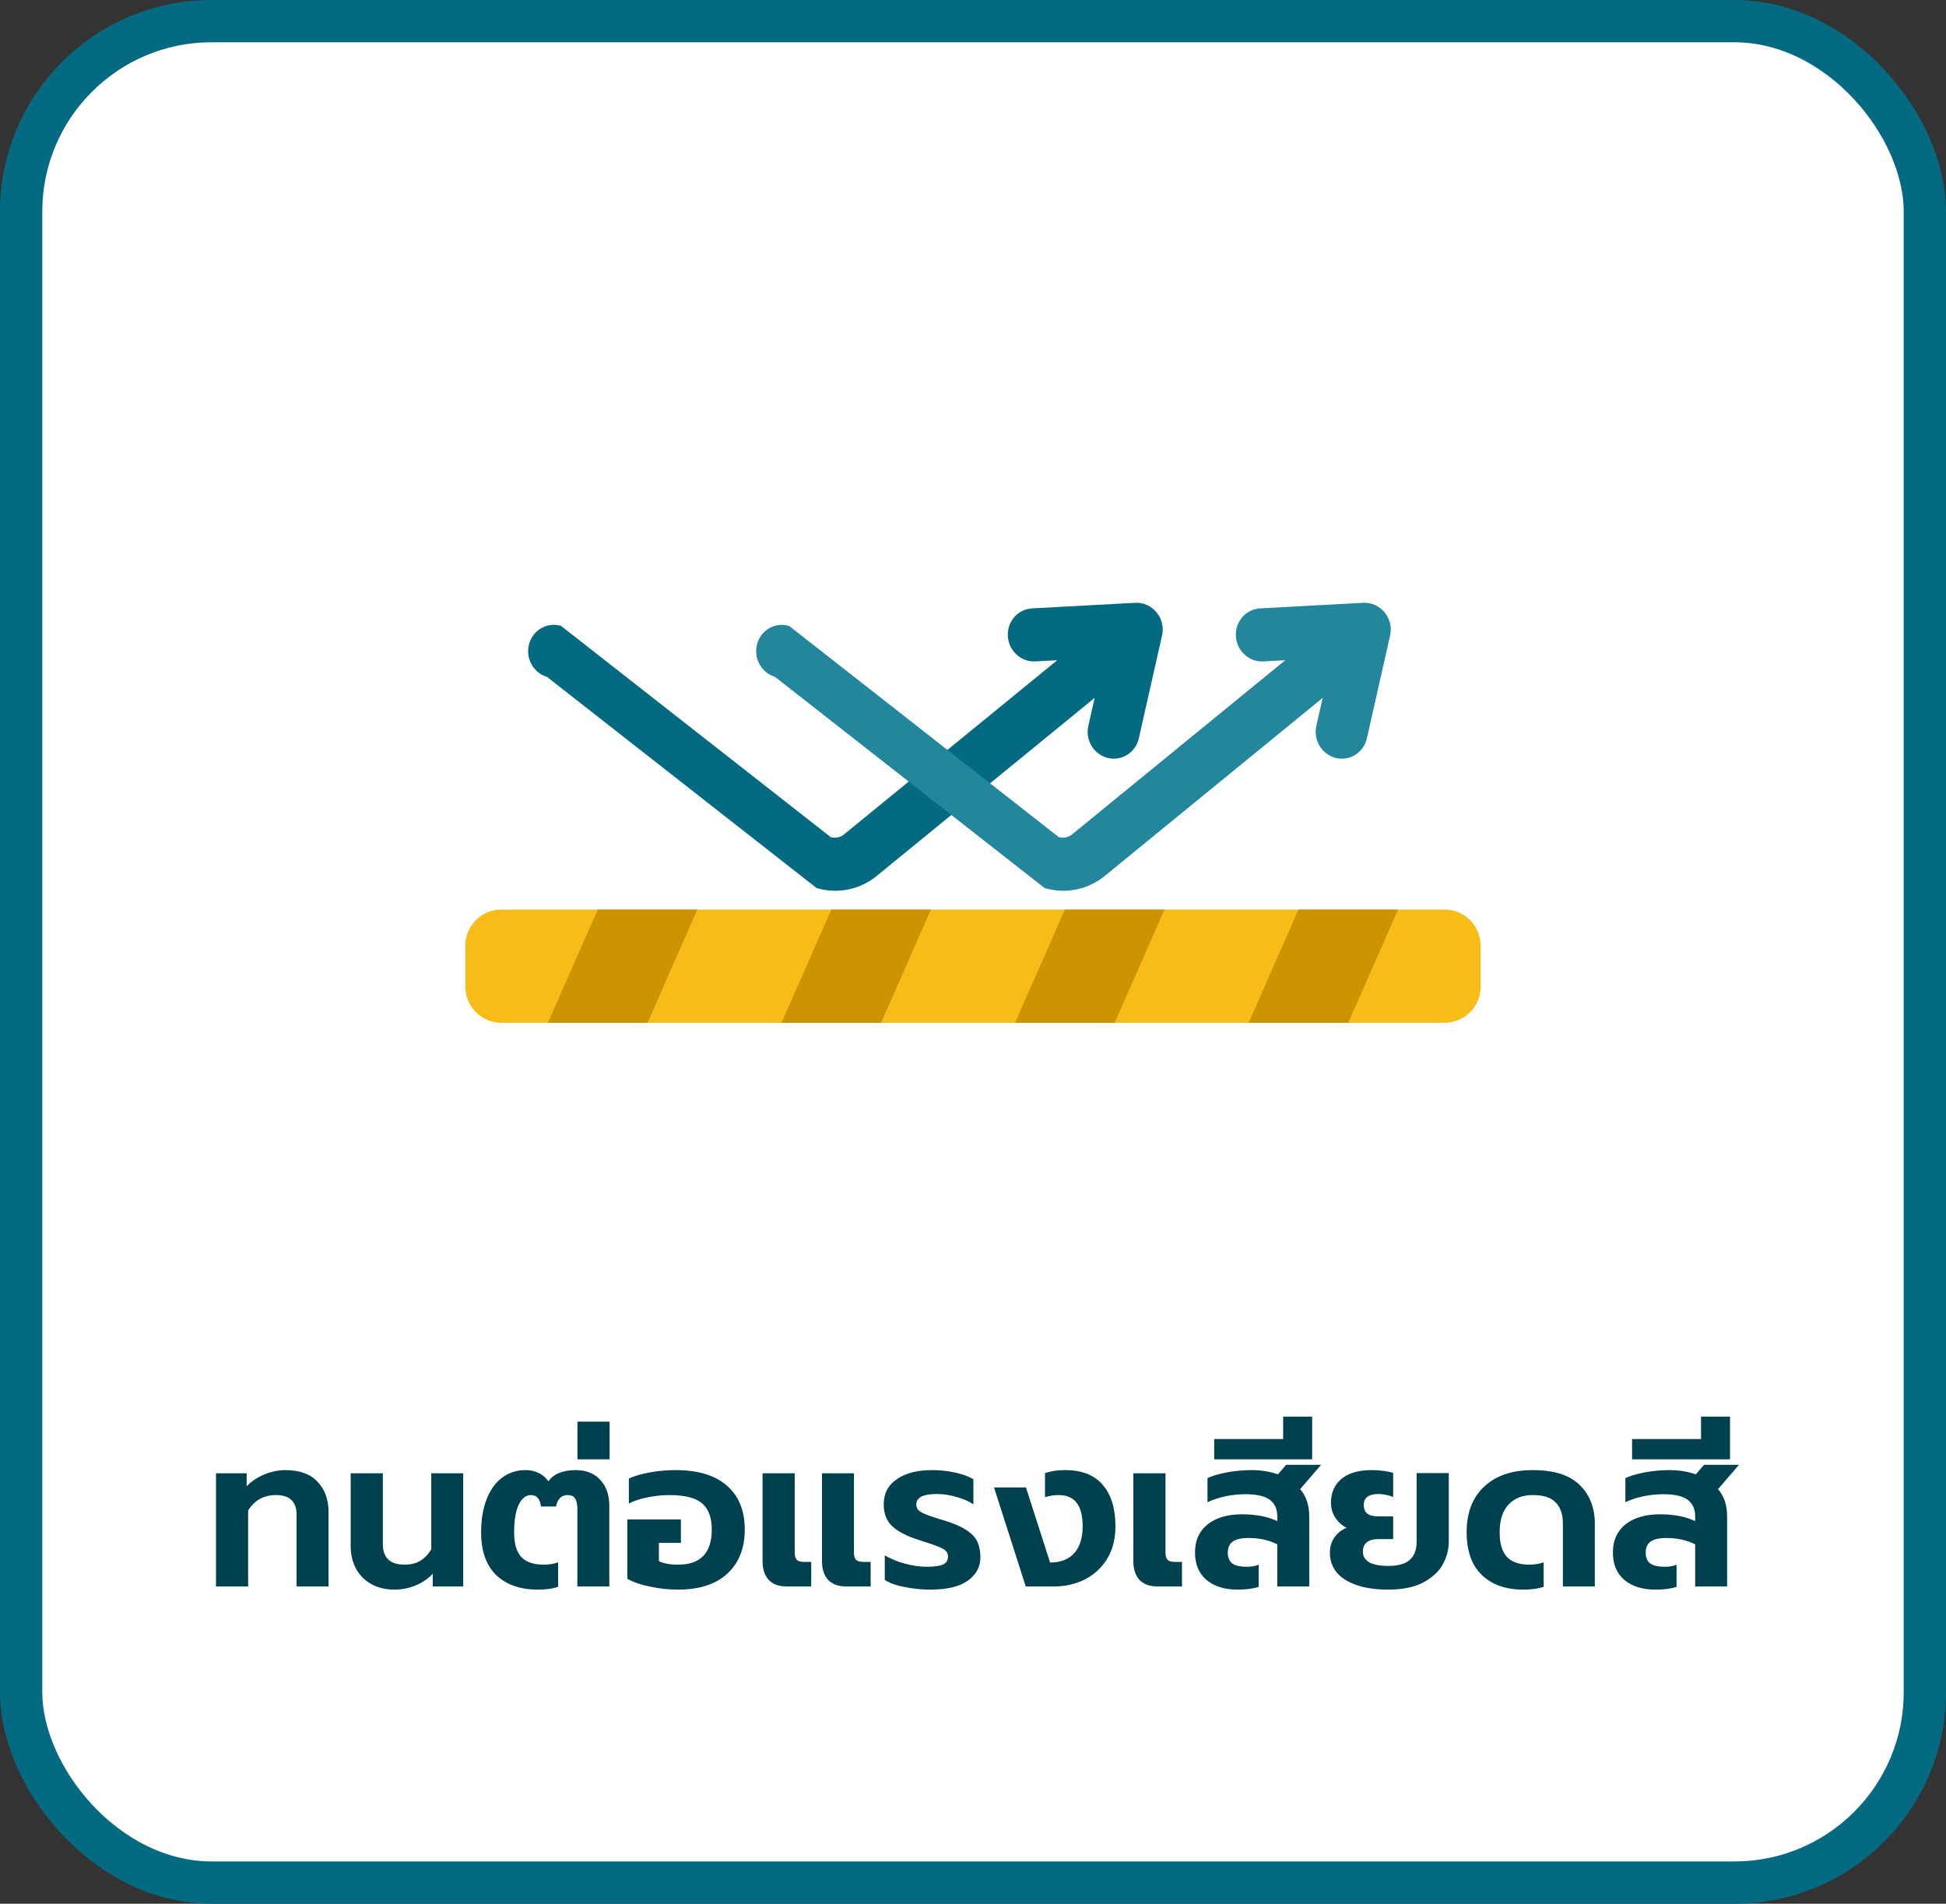
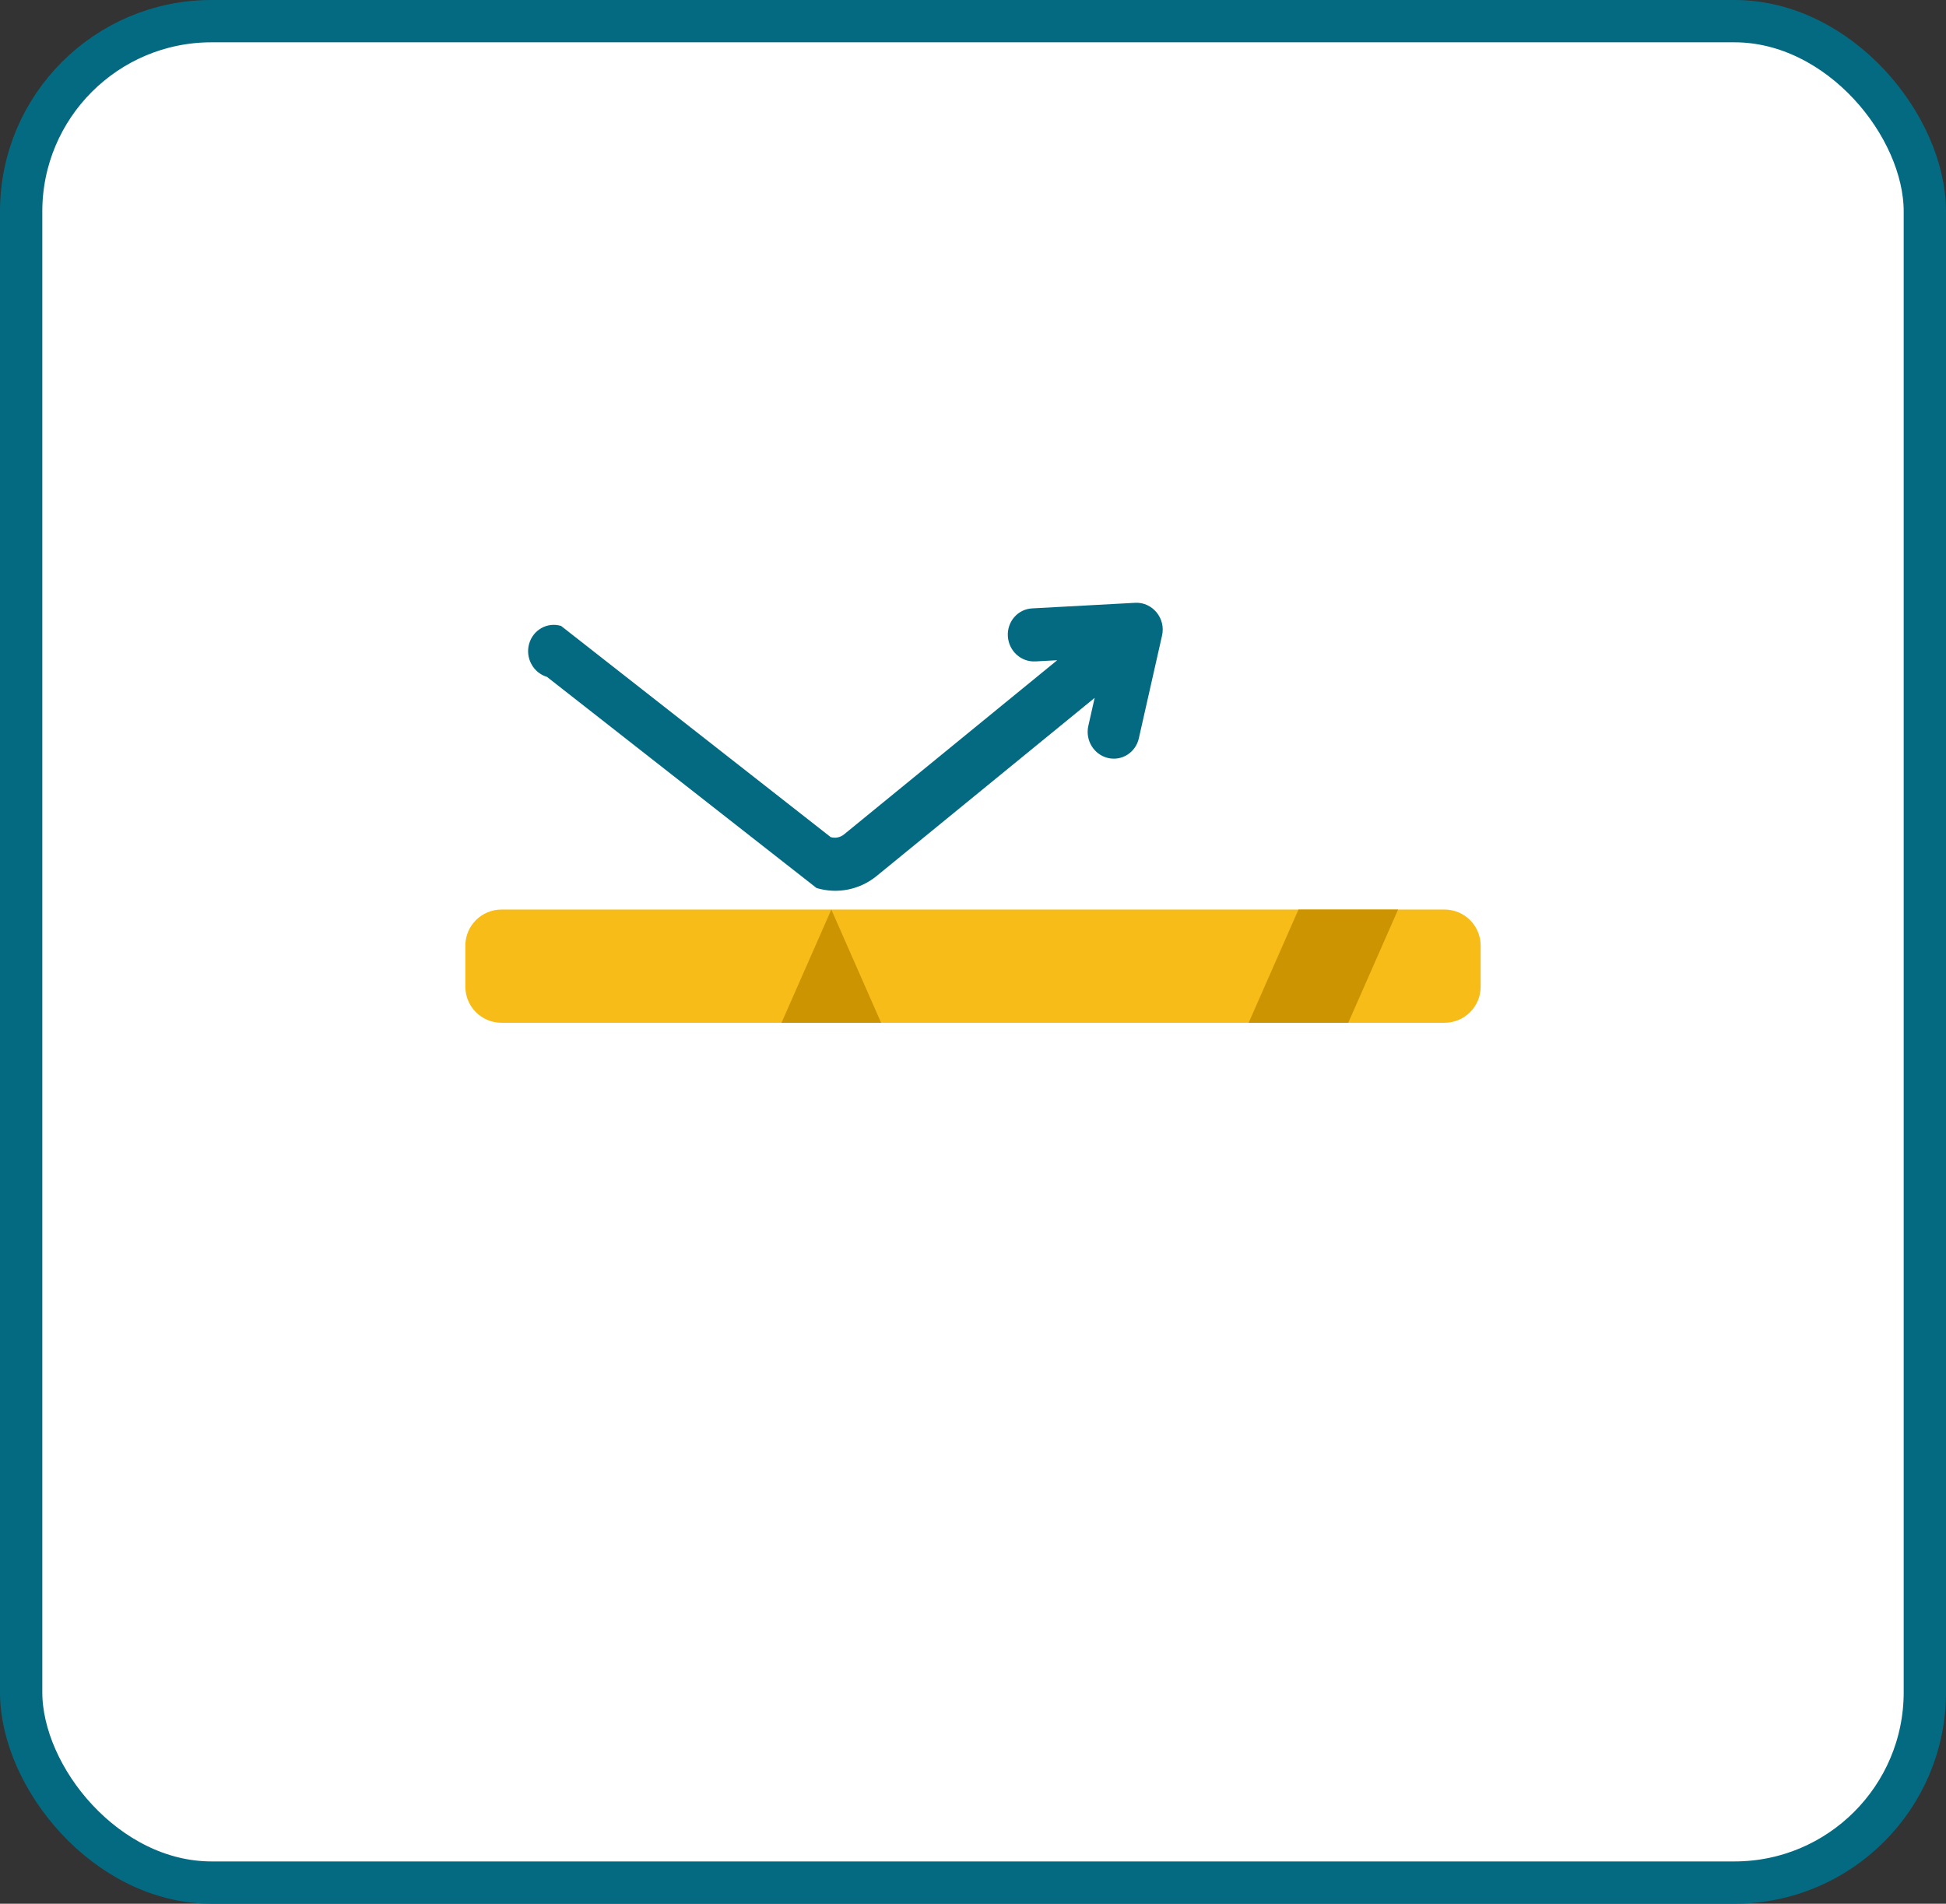
<svg xmlns="http://www.w3.org/2000/svg" width="92" height="90" viewBox="0 0 92 90" fill="none">
  <rect x="0" y="0" width="92" height="90" fill="#333333" stroke="none" />
  <rect x="1" y="1" width="90" height="88" rx="9" fill="white" />
  <rect width="48" height="48" transform="translate(22 13)" fill="white" />
  <path d="M68.294 43H23.706C22.764 43 22 43.764 22 44.706V46.646C22 47.588 22.764 48.352 23.706 48.352H68.294C69.236 48.352 70 47.588 70 46.646V44.706C70 43.764 69.236 43 68.294 43Z" fill="#F8BC18" />
-   <path d="M30.613 48.352H25.903L28.258 43H32.967L30.613 48.352Z" fill="#CC9400" />
-   <path d="M41.656 48.352H36.947L39.302 43H44.011L41.656 48.352Z" fill="#CC9400" />
-   <path d="M52.699 48.352H47.99L50.344 43H55.053L52.699 48.352Z" fill="#CC9400" />
+   <path d="M41.656 48.352H36.947L39.302 43L41.656 48.352Z" fill="#CC9400" />
  <path d="M63.741 48.352H59.032L61.387 43H66.096L63.741 48.352Z" fill="#CC9400" />
  <path d="M25.859 32L38.604 41.982C39.586 42.277 40.646 42.065 41.441 41.416L51.751 32.993L51.452 34.318C51.3 34.991 51.711 35.669 52.37 35.832C53.03 35.994 53.688 35.58 53.84 34.906L54.934 30.062C55.132 29.233 54.482 28.454 53.666 28.498L48.794 28.762C48.118 28.798 47.605 29.389 47.648 30.081C47.69 30.774 48.272 31.305 48.948 31.269L49.981 31.213L39.901 39.448C39.724 39.592 39.489 39.639 39.271 39.574L26.526 29.591C25.875 29.396 25.198 29.777 25.014 30.442C24.829 31.107 25.208 31.805 25.859 32Z" fill="#046A81" />
-   <path d="M36.64 32L49.385 41.982C50.367 42.277 51.428 42.065 52.222 41.416L62.532 32.993L62.233 34.318C62.081 34.991 62.492 35.669 63.152 35.832C63.811 35.994 64.469 35.58 64.621 34.906L65.715 30.062C65.913 29.233 65.263 28.454 64.447 28.498L59.575 28.762C58.9 28.798 58.386 29.389 58.429 30.081C58.471 30.774 59.053 31.305 59.729 31.269L60.762 31.213L50.682 39.448C50.505 39.592 50.27 39.639 50.052 39.574L37.308 29.591C36.656 29.396 35.979 29.777 35.795 30.442C35.61 31.107 35.989 31.805 36.64 32Z" fill="#23869D" />
-   <path d="M10.211 69.65H11.661V70.26C11.901 70.02 12.185 69.833 12.511 69.7C12.838 69.567 13.165 69.5 13.491 69.5C14.165 69.5 14.671 69.683 15.011 70.05C15.358 70.41 15.531 70.887 15.531 71.48V75H14.021V71.61C14.021 70.99 13.695 70.68 13.041 70.68C12.768 70.68 12.518 70.74 12.291 70.86C12.071 70.98 11.885 71.163 11.731 71.41V75H10.211V69.65ZM18.659 75.15C18.225 75.15 17.852 75.06 17.539 74.88C17.225 74.7 16.985 74.453 16.819 74.14C16.659 73.827 16.579 73.477 16.579 73.09V69.65H18.099V73C18.099 73.647 18.442 73.97 19.129 73.97C19.409 73.97 19.649 73.913 19.849 73.8C20.055 73.68 20.235 73.497 20.389 73.25V69.65H21.899V75H20.459V74.4C20.225 74.647 19.949 74.833 19.629 74.96C19.315 75.087 18.992 75.15 18.659 75.15ZM25.426 75.15C24.599 75.15 23.946 74.923 23.466 74.47C22.986 74.01 22.746 73.337 22.746 72.45C22.746 71.843 22.832 71.32 23.006 70.88C23.179 70.433 23.422 70.093 23.736 69.86C24.056 69.62 24.422 69.5 24.836 69.5C25.082 69.5 25.296 69.547 25.476 69.64C25.662 69.733 25.812 69.863 25.926 70.03C26.052 69.85 26.226 69.717 26.446 69.63C26.672 69.543 26.926 69.5 27.206 69.5C27.712 69.5 28.106 69.657 28.386 69.97C28.666 70.277 28.806 70.683 28.806 71.19V75H27.296V71.34C27.296 71.113 27.259 70.947 27.186 70.84C27.119 70.733 27.002 70.68 26.836 70.68C26.542 70.68 26.359 70.86 26.286 71.22H25.576C25.529 70.86 25.372 70.68 25.106 70.68C24.866 70.68 24.672 70.83 24.526 71.13C24.379 71.43 24.306 71.87 24.306 72.45C24.306 72.97 24.416 73.353 24.636 73.6C24.862 73.847 25.219 73.97 25.706 73.97C25.959 73.97 26.186 73.933 26.386 73.86V75.02C26.126 75.107 25.806 75.15 25.426 75.15ZM27.3 67.21H28.82V68.99H27.3V67.21ZM32.06 75.15C31.613 75.15 31.173 75.103 30.74 75.01C30.306 74.923 29.947 74.8 29.66 74.64V71.83H32.19V72.94H31.15V73.8C31.357 73.913 31.66 73.97 32.06 73.97C33.12 73.97 33.65 73.417 33.65 72.31C33.65 71.743 33.496 71.33 33.19 71.07C32.883 70.81 32.367 70.68 31.64 70.68C31.306 70.68 30.963 70.717 30.61 70.79C30.263 70.857 29.97 70.953 29.73 71.08V69.9C30.003 69.773 30.333 69.677 30.72 69.61C31.107 69.537 31.51 69.5 31.93 69.5C33.003 69.5 33.816 69.747 34.37 70.24C34.93 70.727 35.21 71.417 35.21 72.31C35.21 73.19 34.937 73.883 34.39 74.39C33.843 74.897 33.066 75.15 32.06 75.15ZM37.191 75C36.825 75 36.541 74.897 36.341 74.69C36.148 74.477 36.051 74.183 36.051 73.81V69.65H37.571V73.4C37.571 73.56 37.605 73.673 37.671 73.74C37.738 73.807 37.848 73.84 38.001 73.84H38.351V75H37.191ZM40.001 75C39.635 75 39.351 74.897 39.151 74.69C38.958 74.477 38.861 74.183 38.861 73.81V69.65H40.371V73.4C40.371 73.56 40.405 73.673 40.471 73.74C40.538 73.807 40.651 73.84 40.811 73.84H41.161V75H40.001ZM43.979 75.15C43.586 75.15 43.186 75.11 42.779 75.03C42.379 74.957 42.062 74.843 41.829 74.69V73.53C42.122 73.703 42.449 73.837 42.809 73.93C43.176 74.023 43.506 74.07 43.799 74.07C44.152 74.07 44.409 74.037 44.569 73.97C44.736 73.897 44.819 73.77 44.819 73.59C44.819 73.43 44.739 73.307 44.579 73.22C44.426 73.133 44.136 73.023 43.709 72.89L43.459 72.81C42.886 72.63 42.462 72.413 42.189 72.16C41.916 71.907 41.779 71.56 41.779 71.12C41.779 70.607 41.986 70.21 42.399 69.93C42.812 69.643 43.369 69.5 44.069 69.5C44.449 69.5 44.816 69.54 45.169 69.62C45.522 69.7 45.806 69.803 46.019 69.93V71.12C45.806 70.973 45.539 70.857 45.219 70.77C44.906 70.677 44.596 70.63 44.289 70.63C43.642 70.63 43.319 70.793 43.319 71.12C43.319 71.28 43.396 71.403 43.549 71.49C43.702 71.577 43.976 71.68 44.369 71.8L44.729 71.91C45.149 72.043 45.476 72.19 45.709 72.35C45.949 72.51 46.116 72.69 46.209 72.89C46.302 73.09 46.349 73.333 46.349 73.62C46.349 74.08 46.149 74.45 45.749 74.73C45.356 75.01 44.766 75.15 43.979 75.15ZM46.994 70.32H48.504L49.644 73.87C50.137 73.87 50.517 73.723 50.784 73.43C51.05 73.13 51.184 72.707 51.184 72.16C51.184 71.667 51.09 71.297 50.904 71.05C50.717 70.803 50.431 70.68 50.044 70.68C49.831 70.68 49.617 70.713 49.404 70.78V69.64C49.684 69.547 50.001 69.5 50.354 69.5C51.147 69.5 51.74 69.733 52.134 70.2C52.534 70.66 52.734 71.313 52.734 72.16C52.734 72.753 52.604 73.263 52.344 73.69C52.084 74.117 51.73 74.443 51.284 74.67C50.844 74.89 50.361 75 49.834 75H48.494L46.994 70.32ZM54.721 75C54.354 75 54.071 74.897 53.87 74.69C53.677 74.477 53.581 74.183 53.581 73.81V69.65H55.1V73.4C55.1 73.56 55.134 73.673 55.2 73.74C55.267 73.807 55.377 73.84 55.531 73.84H55.88V75H54.721ZM58.506 75.15C57.892 75.15 57.402 74.997 57.036 74.69C56.676 74.383 56.496 73.95 56.496 73.39C56.496 72.83 56.692 72.39 57.086 72.07C57.486 71.75 58.032 71.59 58.726 71.59C59.372 71.59 59.926 71.697 60.386 71.91V71.7C60.386 71.34 60.266 71.073 60.026 70.9C59.792 70.727 59.412 70.64 58.886 70.64C58.559 70.64 58.239 70.673 57.926 70.74C57.612 70.807 57.332 70.9 57.086 71.02V69.88C57.306 69.773 57.609 69.683 57.996 69.61C58.382 69.537 58.772 69.5 59.166 69.5C59.612 69.5 60.029 69.567 60.416 69.7L60.806 69.25H62.456L61.466 70.4C61.752 70.727 61.896 71.157 61.896 71.69V75H60.386V73.01C59.999 72.81 59.546 72.71 59.026 72.71C58.686 72.71 58.436 72.767 58.276 72.88C58.122 72.993 58.046 73.17 58.046 73.41C58.046 73.63 58.116 73.797 58.256 73.91C58.402 74.017 58.632 74.07 58.946 74.07C59.166 74.07 59.352 74.037 59.506 73.97V75.02C59.246 75.107 58.912 75.15 58.506 75.15ZM57.403 68.03H60.663V66.97H62.033V68.99H57.403V68.03ZM65.623 75.15C64.789 75.15 64.123 75 63.623 74.7C63.123 74.393 62.873 73.957 62.873 73.39C62.873 73.13 62.943 72.897 63.083 72.69C63.229 72.477 63.423 72.323 63.663 72.23C63.443 72.117 63.263 71.953 63.123 71.74C62.989 71.527 62.923 71.293 62.923 71.04C62.923 70.573 63.086 70.2 63.413 69.92C63.746 69.64 64.226 69.5 64.853 69.5C65.046 69.5 65.236 69.513 65.423 69.54C65.616 69.567 65.763 69.597 65.863 69.63V70.77C65.769 70.73 65.656 70.697 65.523 70.67C65.396 70.643 65.279 70.63 65.173 70.63C64.706 70.63 64.473 70.803 64.473 71.15C64.473 71.33 64.529 71.467 64.643 71.56C64.763 71.647 64.946 71.69 65.193 71.69H65.863V72.76H65.193C64.686 72.76 64.433 72.96 64.433 73.36C64.433 73.573 64.533 73.74 64.733 73.86C64.939 73.973 65.236 74.03 65.623 74.03C66.089 74.03 66.429 73.937 66.643 73.75C66.863 73.557 66.973 73.27 66.973 72.89V69.64H68.493V72.88C68.493 73.26 68.396 73.623 68.203 73.97C68.009 74.31 67.699 74.593 67.273 74.82C66.846 75.04 66.296 75.15 65.623 75.15ZM72.018 75.15C71.191 75.15 70.538 74.92 70.058 74.46C69.578 74 69.338 73.327 69.338 72.44C69.338 71.513 69.614 70.793 70.168 70.28C70.721 69.76 71.484 69.5 72.458 69.5C73.464 69.5 74.204 69.733 74.678 70.2C75.158 70.667 75.398 71.28 75.398 72.04V75H73.888V72.03C73.888 71.59 73.774 71.257 73.548 71.03C73.328 70.797 72.964 70.68 72.458 70.68C71.978 70.68 71.598 70.83 71.318 71.13C71.038 71.43 70.898 71.867 70.898 72.44C70.898 72.967 71.011 73.353 71.238 73.6C71.471 73.847 71.824 73.97 72.298 73.97C72.551 73.97 72.778 73.933 72.978 73.86V75.02C72.718 75.107 72.398 75.15 72.018 75.15ZM78.262 75.15C77.648 75.15 77.158 74.997 76.792 74.69C76.432 74.383 76.252 73.95 76.252 73.39C76.252 72.83 76.448 72.39 76.842 72.07C77.242 71.75 77.788 71.59 78.482 71.59C79.128 71.59 79.682 71.697 80.142 71.91V71.7C80.142 71.34 80.022 71.073 79.782 70.9C79.548 70.727 79.168 70.64 78.642 70.64C78.315 70.64 77.995 70.673 77.682 70.74C77.368 70.807 77.088 70.9 76.842 71.02V69.88C77.062 69.773 77.365 69.683 77.752 69.61C78.138 69.537 78.528 69.5 78.922 69.5C79.368 69.5 79.785 69.567 80.172 69.7L80.562 69.25H82.212L81.222 70.4C81.508 70.727 81.652 71.157 81.652 71.69V75H80.142V73.01C79.755 72.81 79.302 72.71 78.782 72.71C78.442 72.71 78.192 72.767 78.032 72.88C77.878 72.993 77.802 73.17 77.802 73.41C77.802 73.63 77.872 73.797 78.012 73.91C78.158 74.017 78.388 74.07 78.702 74.07C78.922 74.07 79.108 74.037 79.262 73.97V75.02C79.002 75.107 78.668 75.15 78.262 75.15ZM77.159 68.03H80.419V66.97H81.789V68.99H77.159V68.03Z" fill="#00414F" />
  <rect x="1" y="1" width="90" height="88" rx="9" stroke="#046A81" stroke-width="2" />
</svg>